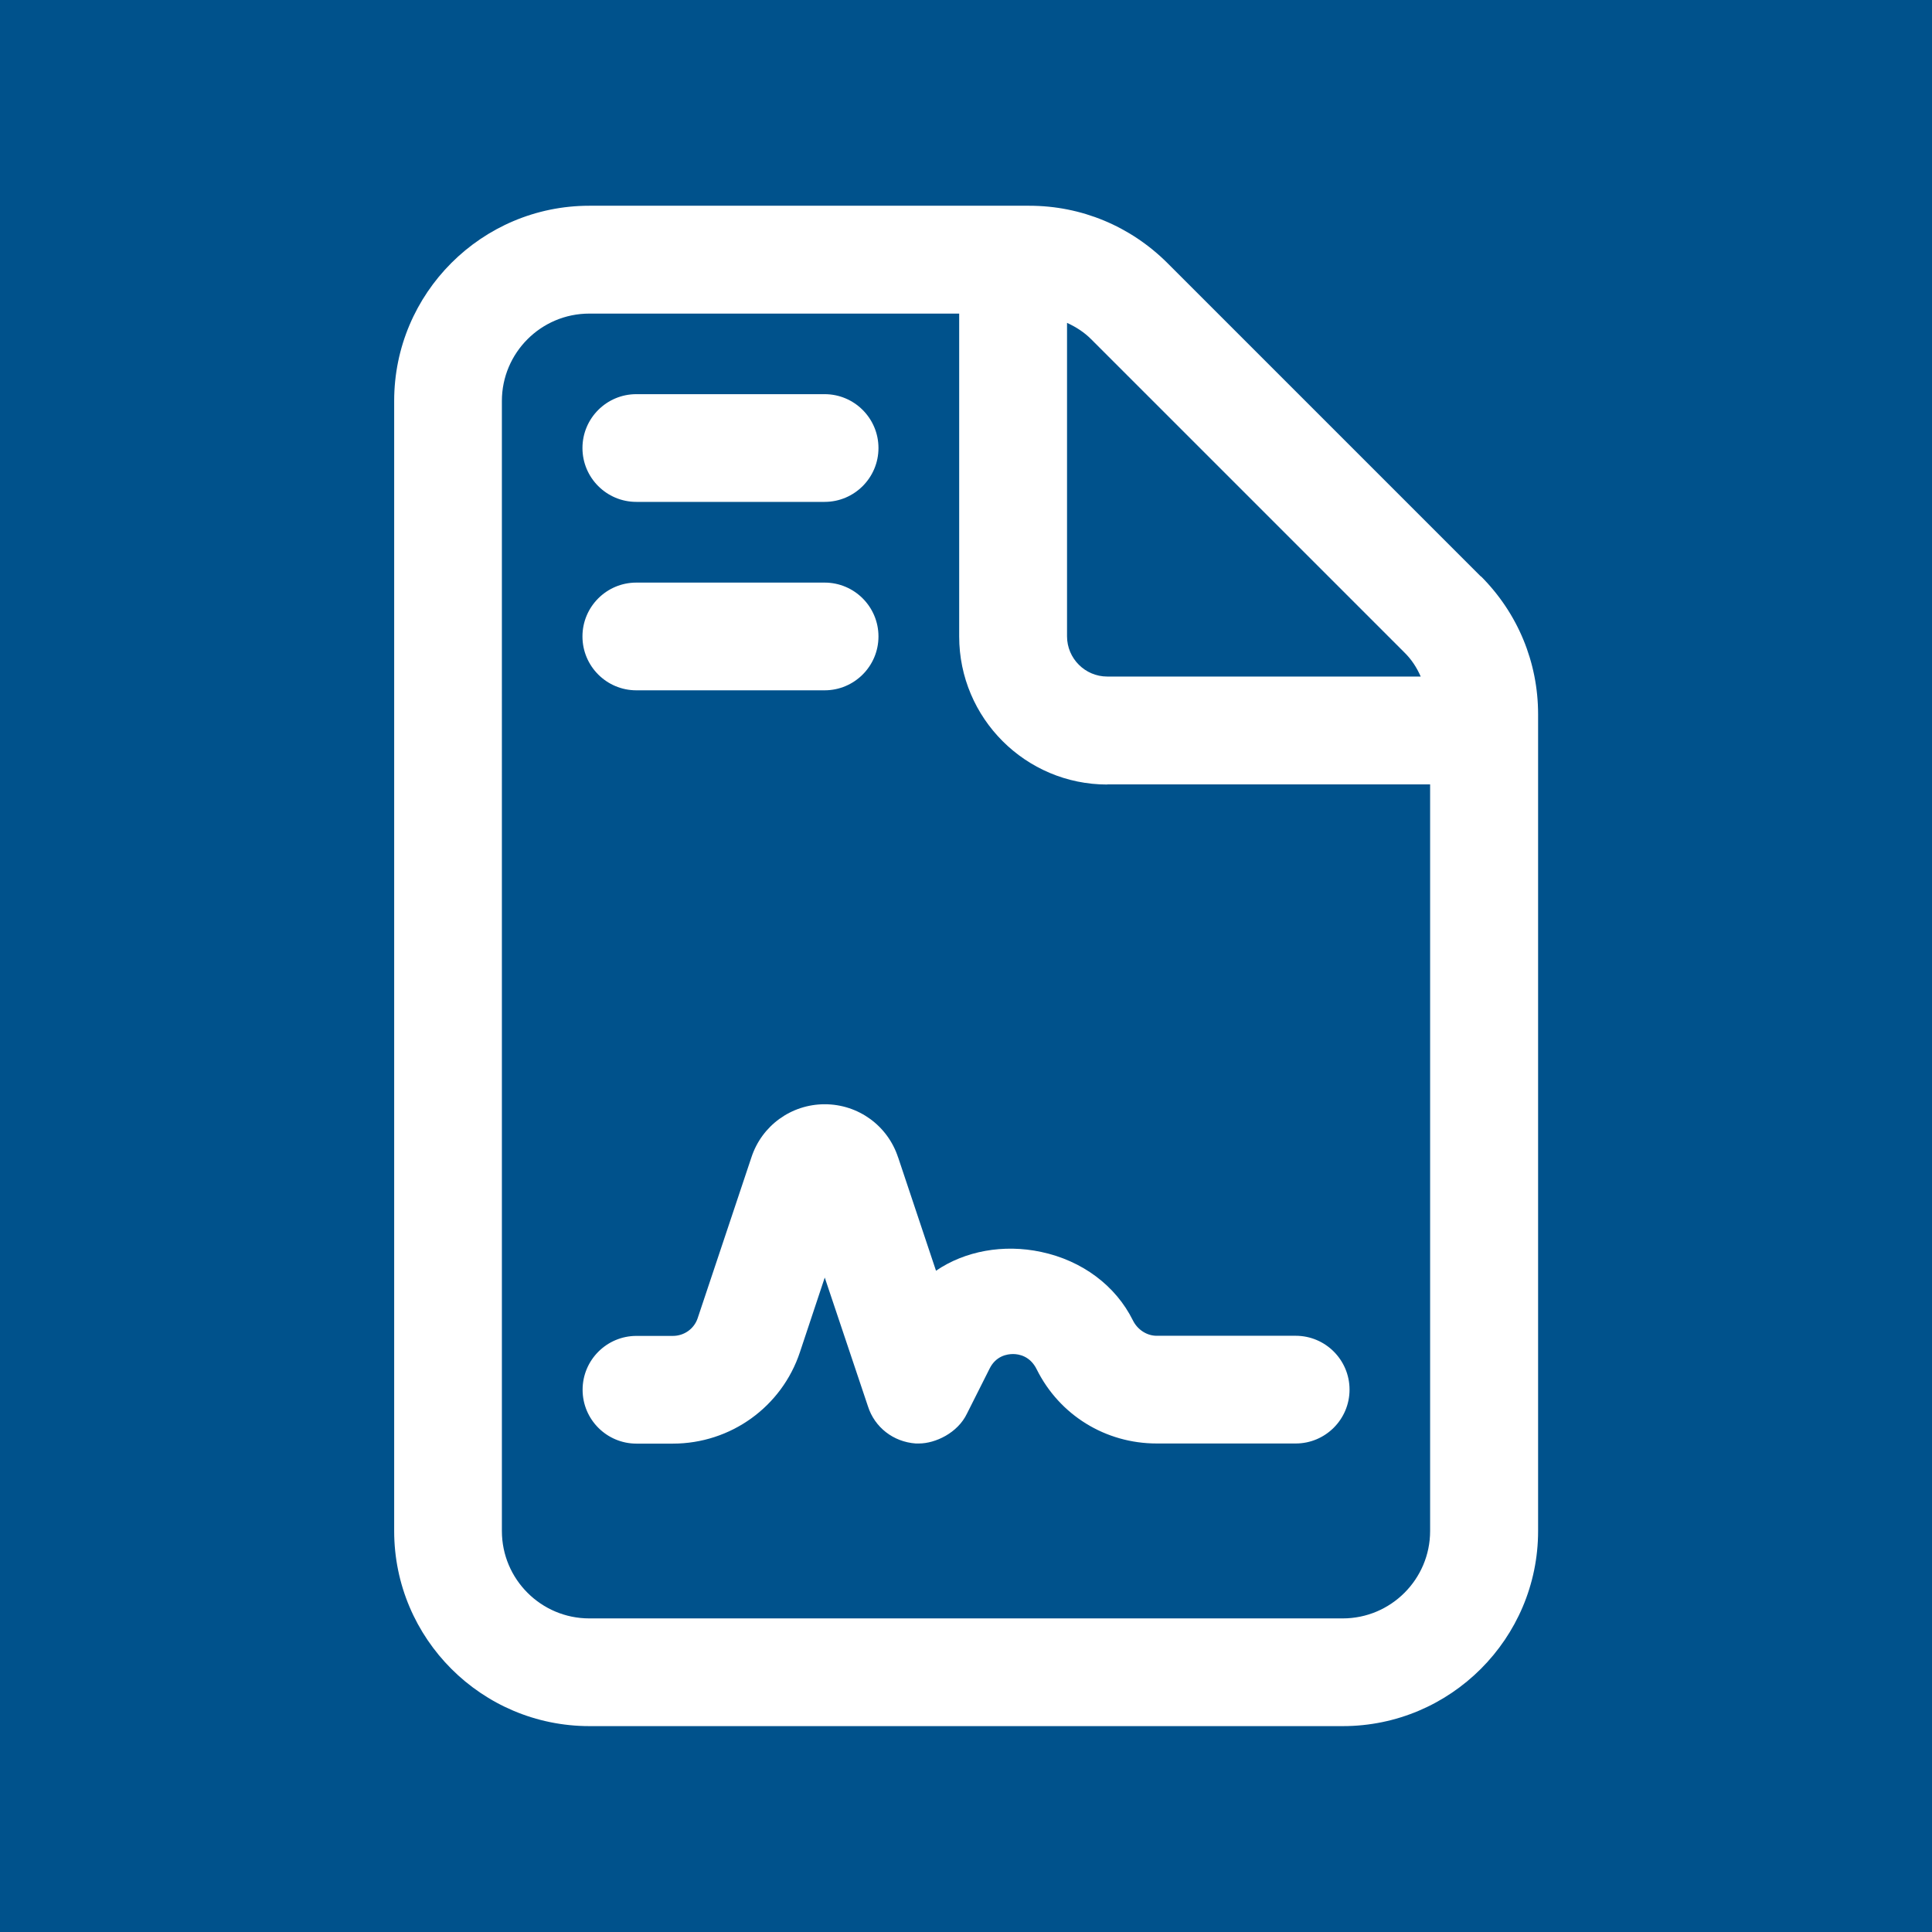
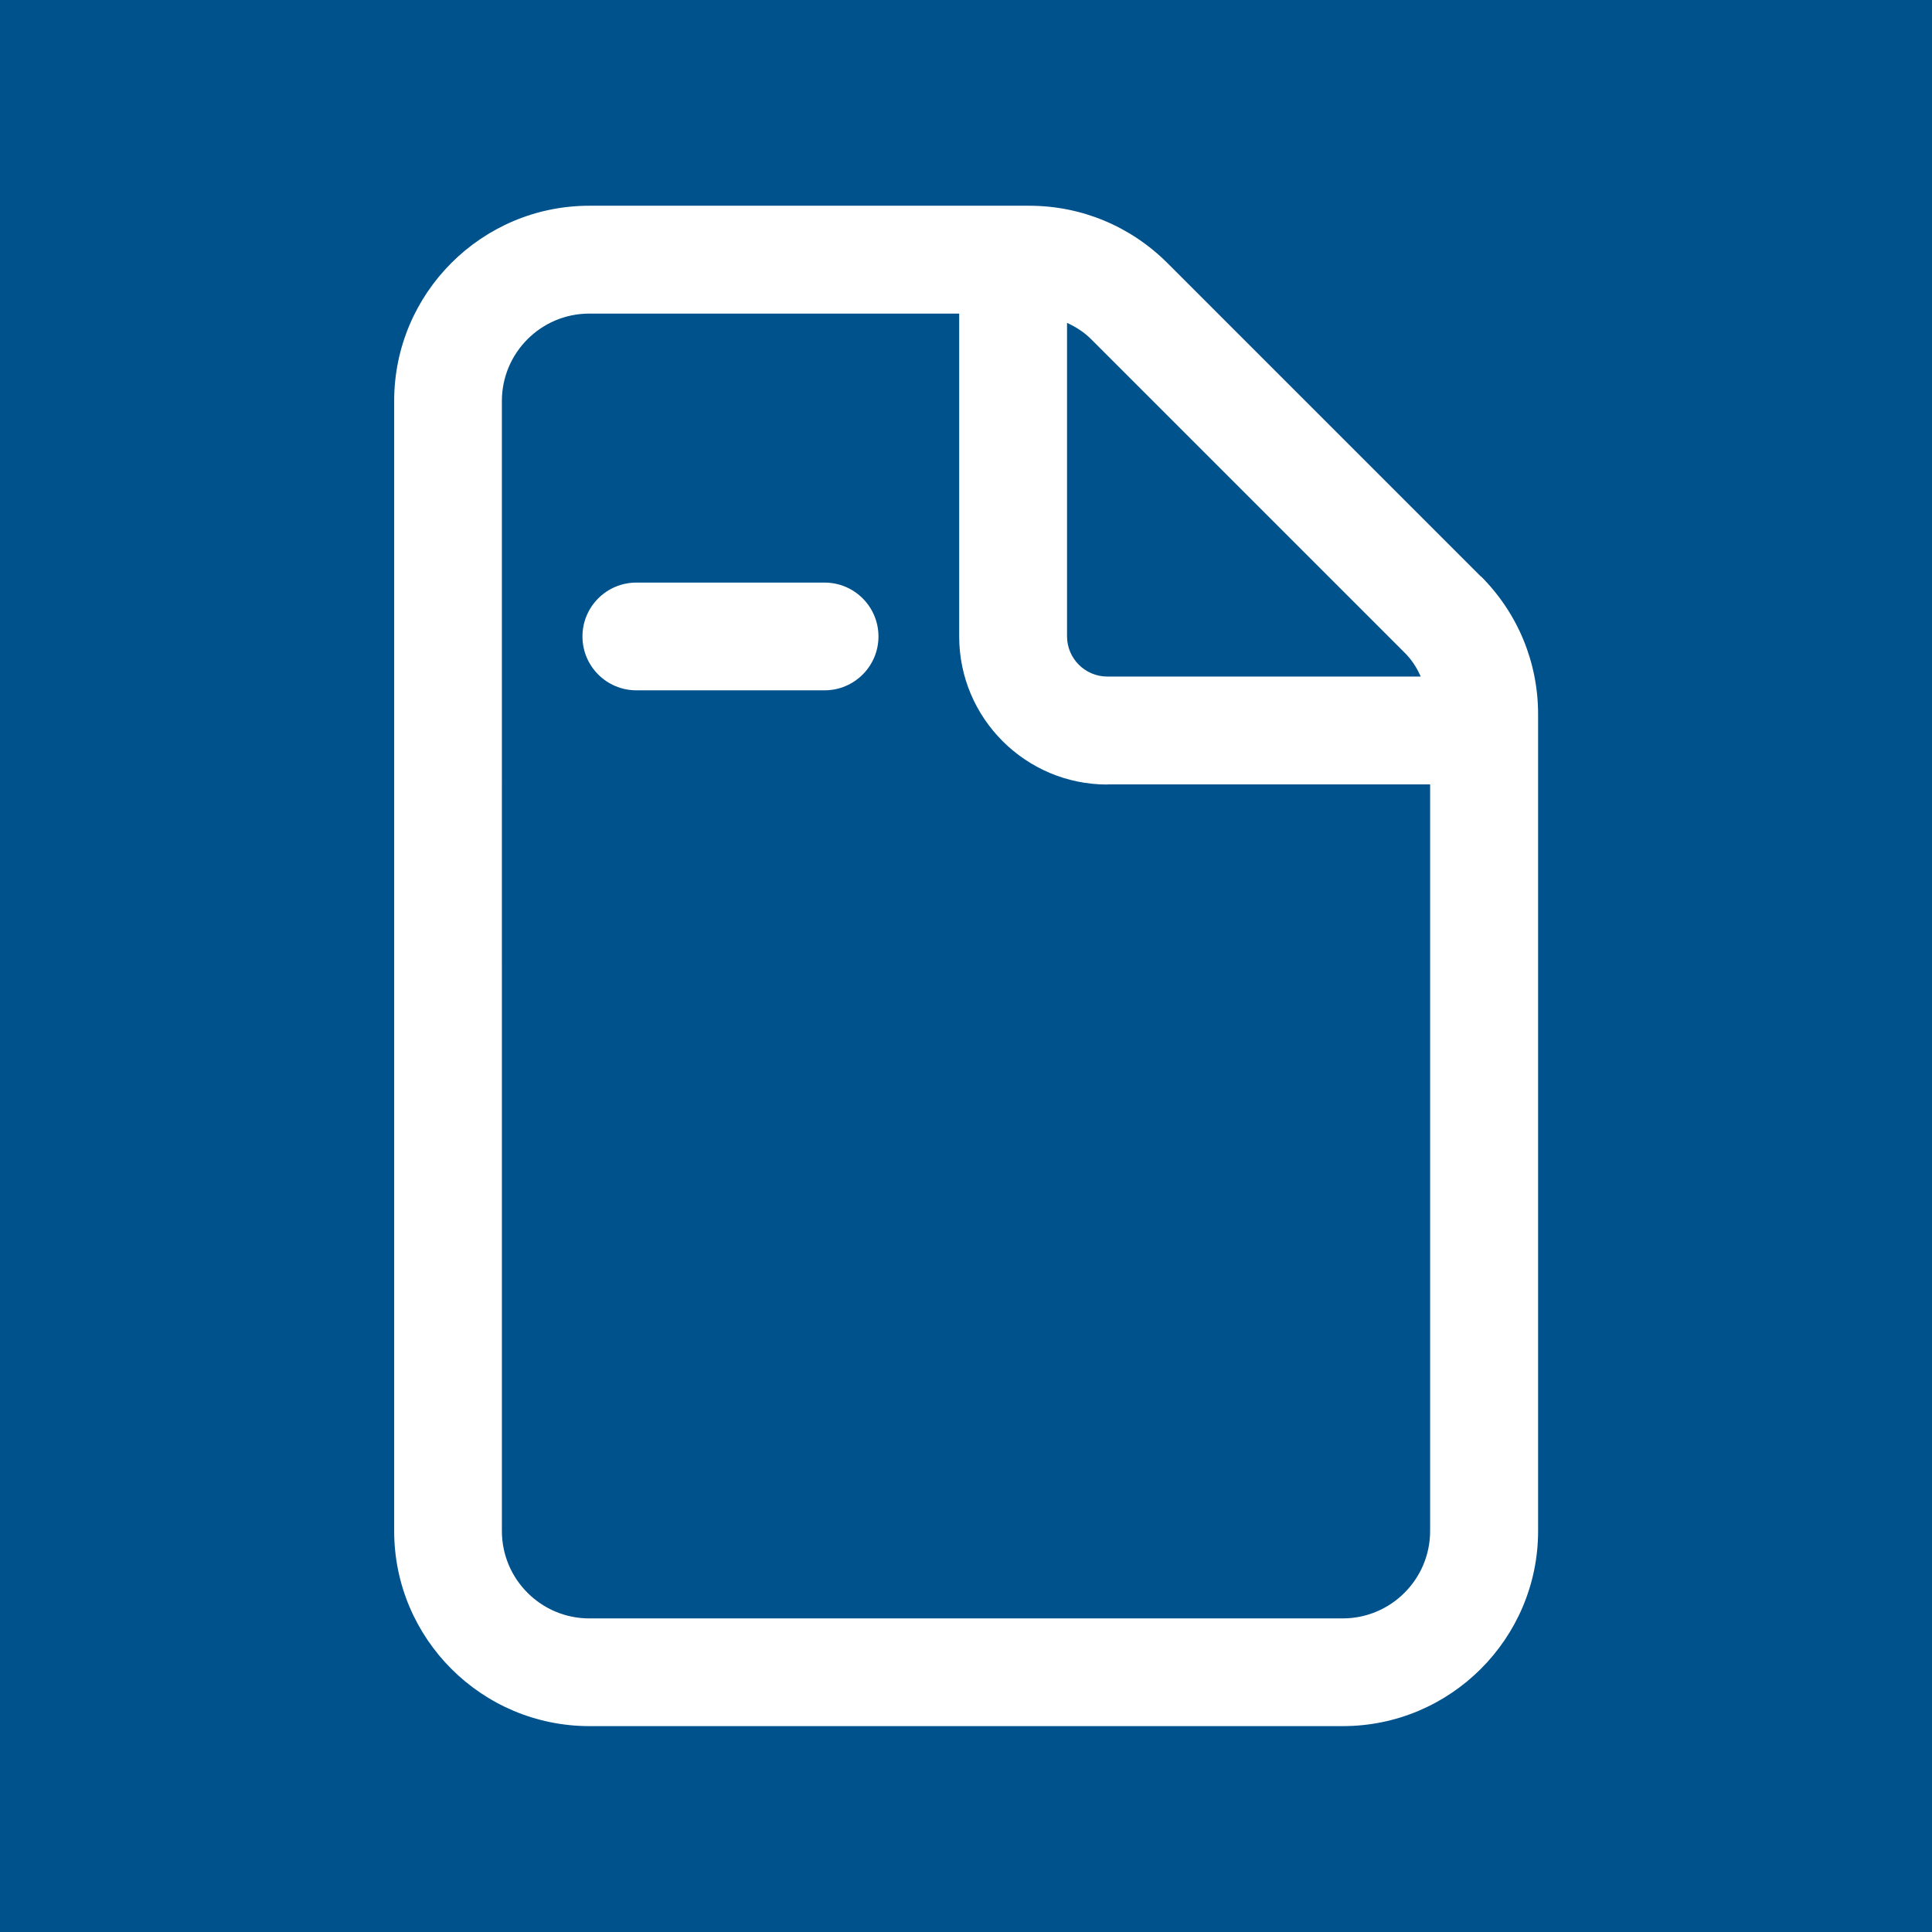
<svg xmlns="http://www.w3.org/2000/svg" id="Ebene_1" viewBox="0 0 141.7 141.7" width="55" height="55">
  <defs>
    <style>.cls-1{fill:#fff;}.cls-2{fill:#00528c;}</style>
  </defs>
  <g id="Ebene_2">
    <rect class="cls-2" width="141.7" height="141.7" />
  </g>
  <path class="cls-1" d="m46.67,50.63h13.81c2.18,0,3.95-1.77,3.95-3.95s-1.77-3.95-3.95-3.95h-13.81c-2.18,0-3.95,1.77-3.95,3.95s1.77,3.95,3.95,3.95Z" />
-   <path class="cls-1" d="m46.67,36.81h13.81c2.18,0,3.95-1.77,3.95-3.95s-1.77-3.95-3.95-3.95h-13.81c-2.18,0-3.95,1.77-3.95,3.95s1.77,3.95,3.95,3.95Z" />
-   <path class="cls-1" d="m65.87,84.89c-.76-2.33-2.92-3.9-5.38-3.9s-4.62,1.57-5.38,3.9l-3.94,11.79c-.26.78-.99,1.3-1.82,1.3h-2.67c-2.18,0-3.95,1.77-3.95,3.95s1.77,3.95,3.95,3.95h2.67c4.24,0,7.99-2.7,9.32-6.71l1.82-5.47,3.17,9.45c.49,1.53,1.85,2.6,3.5,2.72h.24c1.2,0,2.84-.77,3.52-2.19l1.67-3.32c.46-.91,1.27-1.05,1.71-1.05s1.26.15,1.74,1.13c1.67,3.35,5.04,5.43,8.8,5.43h10.19c2.18,0,3.95-1.77,3.95-3.95s-1.77-3.95-3.95-3.95h-10.2c-.71,0-1.4-.44-1.74-1.13-1.26-2.54-3.71-4.38-6.73-5.02-2.76-.59-5.59-.07-7.71,1.38l-2.78-8.32Z" />
  <path class="cls-1" d="m108.61,42.28l-22.99-22.99c-2.72-2.71-6.32-4.2-10.13-4.2h-32.27c-7.89,0-14.31,6.42-14.31,14.31v82.89c0,7.89,6.42,14.31,14.32,14.31h55.26c7.89,0,14.32-6.42,14.32-14.31v-59.9c0-3.82-1.49-7.41-4.18-10.11Zm-27.4,15.25h23.68v54.76c0,3.53-2.87,6.41-6.41,6.41h-55.26c-3.53,0-6.41-2.87-6.41-6.41V29.41c0-3.53,2.87-6.41,6.41-6.41h27.13v23.68c0,5.99,4.87,10.86,10.86,10.86Zm-2.95-10.86v-22.99c.7.32,1.28.71,1.76,1.19l22.99,22.99c.49.48.89,1.07,1.19,1.76h-22.99c-1.63,0-2.95-1.33-2.95-2.95Z" />
</svg>